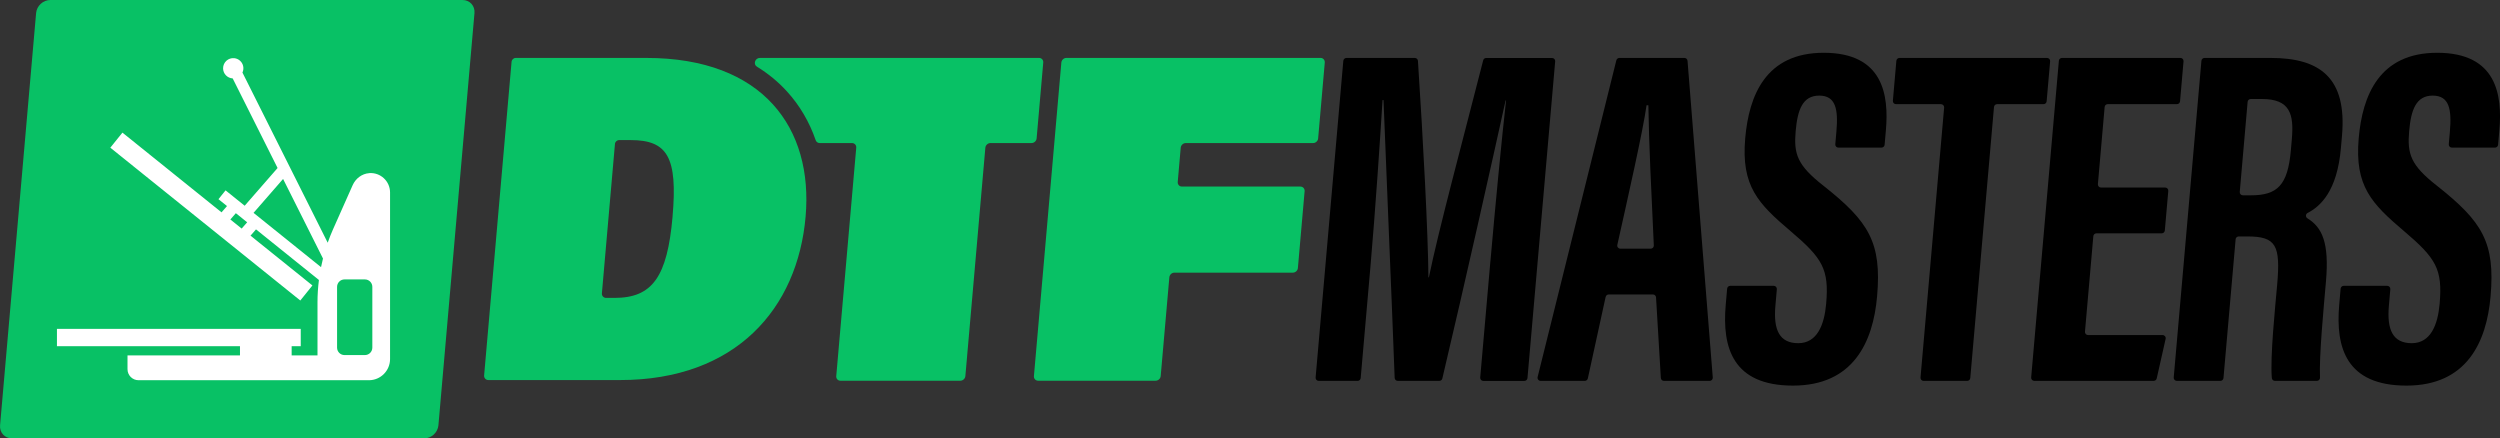
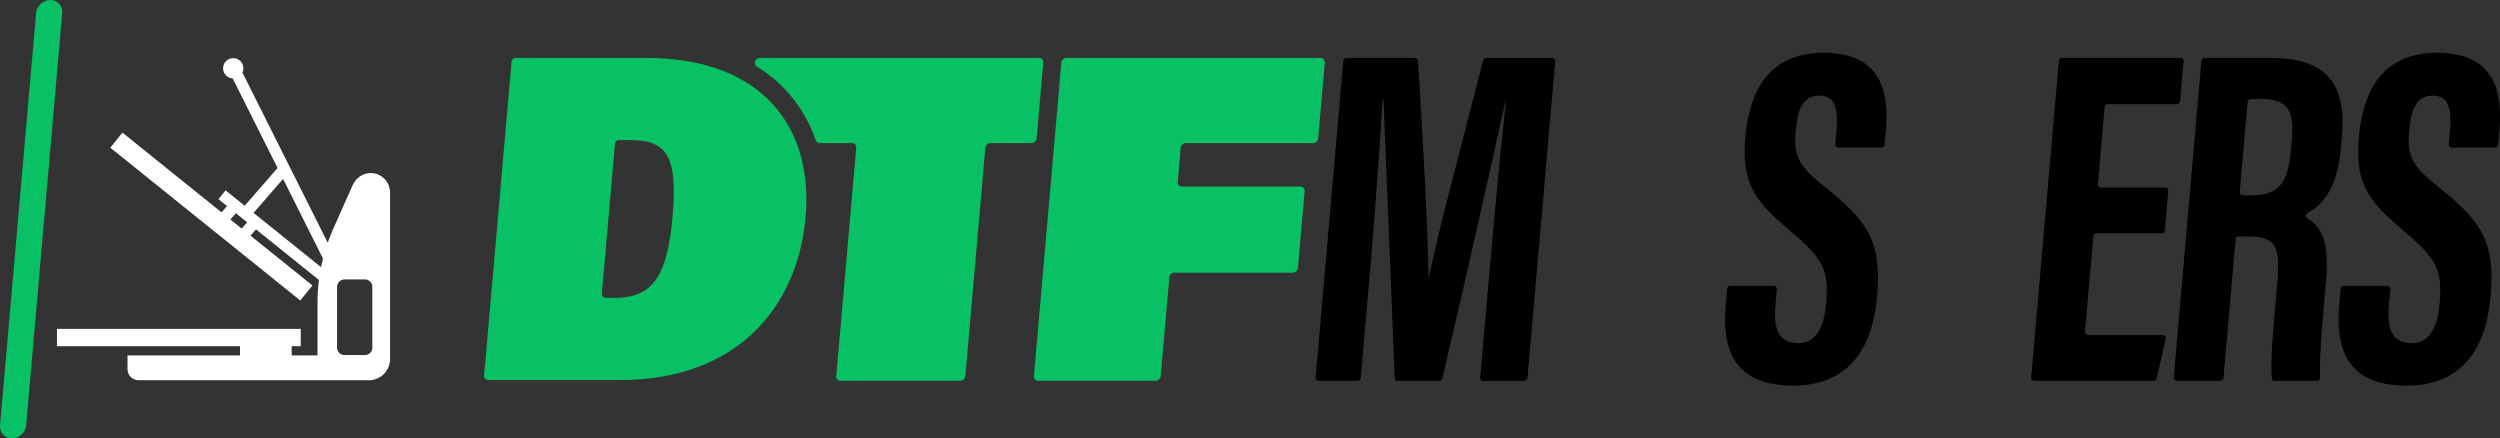
<svg xmlns="http://www.w3.org/2000/svg" id="Layer_2" viewBox="0 0 1089.15 190.98">
  <rect x="0" y="0" width="1089.15" height="190.98" fill="#333333" stroke="none" />
  <defs>
    <style>.cls-1,.cls-2,.cls-3{stroke-width:0px;}.cls-2{fill:#08c165;}.cls-3{fill:#fff;}</style>
  </defs>
  <g id="Layer_1-2">
    <path class="cls-2" d="m281.57,25.24h-56.87c-.95,0-1.75.73-1.83,1.68l-11.96,136.66c-.09,1.07.75,2,1.83,2h57.36c50.65,0,77.39-31.32,80.87-71.19,3.36-38.44-18.36-69.15-69.41-69.15Zm11.44,69.15c-2.3,26.24-8.79,35.39-25.27,35.39h-3.69c-1.08,0-1.93-.92-1.83-2l5.69-65.07c.08-.95.88-1.68,1.83-1.68h5.03c16.07,0,20.49,7.53,18.23,33.36ZM577.15,27.26l-2.89,33.05c-.1,1.12-1.08,2.02-2.2,2.02h-55.47c-1.12,0-2.1.91-2.2,2.02l-1.3,14.91c-.1,1.12.73,2.02,1.84,2.02h51.6c1.12,0,1.94.91,1.84,2.02l-2.93,33.46c-.1,1.12-1.08,2.02-2.2,2.02h-51.6c-1.12,0-2.1.91-2.2,2.02l-3.77,43.04c-.1,1.12-1.08,2.02-2.2,2.02h-51.19c-1.12,0-1.94-.91-1.84-2.02l11.95-136.59c.1-1.12,1.08-2.02,2.2-2.02h110.71c1.12,0,1.94.91,1.84,2.02Zm-127.75,35.07h-17.92c-1.12,0-2.1.91-2.2,2.02l-8.71,99.5c-.1,1.12-1.08,2.02-2.2,2.02h-52.21c-1.12,0-1.94-.91-1.84-2.02l8.71-99.5c.1-1.12-.73-2.02-1.84-2.02h-14.07c-.81,0-1.49-.49-1.75-1.23-2.77-8.03-6.98-15.19-12.57-21.32-3.78-4.15-8.16-7.74-13.08-10.77-1.7-1.05-.74-3.78,1.33-3.78h121.61c1.12,0,1.94.91,1.84,2.02l-2.89,33.05c-.1,1.12-1.08,2.02-2.2,2.02Z" />
    <path class="cls-1" d="m649.34,113.59c2.09-23.91,4.96-53.68,6.79-69.81h-.21c-5.32,24.21-17.92,80.45-27.55,121.11-.14.61-.69,1.04-1.32,1.04h-18.1c-.73,0-1.33-.57-1.35-1.3-1.35-36.66-3.91-95.61-4.86-121.03h-.42c-1.01,16.4-3.14,48.23-5.26,72.43l-4.26,48.67c-.06.7-.65,1.24-1.35,1.24h-16.94c-.8,0-1.42-.68-1.35-1.47l12.07-137.98c.06-.7.65-1.24,1.35-1.24h29.81c.71,0,1.31.55,1.35,1.26,2.31,35.44,4.4,74.81,4.57,94.3h.21c4-19.76,15.1-60.99,23.65-94.54.15-.6.69-1.01,1.31-1.01h28.7c.8,0,1.42.68,1.35,1.47l-12.07,137.98c-.06.7-.65,1.24-1.35,1.24h-17.89c-.8,0-1.42-.68-1.35-1.47l4.45-50.86Z" />
-     <path class="cls-1" d="m699.51,129.36l-7.75,35.5c-.14.62-.69,1.07-1.32,1.07h-19.24c-.88,0-1.53-.83-1.32-1.68l34.3-137.98c.15-.6.69-1.03,1.32-1.03h28.34c.71,0,1.3.54,1.35,1.25l11,137.98c.06.79-.56,1.46-1.35,1.46h-19.93c-.72,0-1.31-.56-1.35-1.28l-2.09-35.09c-.04-.72-.64-1.28-1.35-1.28h-19.27c-.64,0-1.19.44-1.32,1.07Zm19.64-21.02c.77,0,1.39-.65,1.35-1.42-1.1-23.37-2.16-45.47-2.37-61.06h-.79c-1.58,11.29-8.13,40.16-12.74,60.84-.19.85.46,1.64,1.32,1.64h13.22Z" />
    <path class="cls-1" d="m772.75,124.52c.8,0,1.42.68,1.35,1.47l-.63,7.22c-.92,10.47,1.72,16.3,9.96,16.3s11.35-8.01,12.15-17.15c1.32-15.12-1.53-19.81-15.57-31.72-14.09-11.96-21.51-19.6-19.69-40.42,1.62-18.54,8.87-37.26,34.26-37.23,25.97.03,28.36,18.54,27.02,33.8l-.55,6.28c-.06.7-.65,1.24-1.35,1.24h-18.79c-.8,0-1.42-.68-1.35-1.47l.48-5.46c.86-9.8-.27-15.73-7.48-15.73s-9.45,6.13-10.26,15.46c-.87,9.94.59,14.81,12.17,23.86,19.69,15.57,25.36,24.61,23.3,48.15-1.75,19.96-10.39,38.87-36.65,38.87s-30.92-16.58-29.3-35.12l.62-7.11c.06-.7.65-1.24,1.35-1.24h18.98Z" />
-     <path class="cls-1" d="m845.63,45.38h-19.63c-.8,0-1.42-.68-1.35-1.47l1.52-17.43c.06-.7.65-1.24,1.35-1.24h64.29c.8,0,1.42.68,1.35,1.47l-1.52,17.43c-.06.7-.65,1.24-1.35,1.24h-20.24c-.7,0-1.29.54-1.35,1.24l-10.33,118.08c-.06.7-.65,1.24-1.35,1.24h-18.98c-.8,0-1.42-.68-1.35-1.47l10.29-117.61c.07-.79-.56-1.47-1.35-1.47Z" />
    <path class="cls-1" d="m941.77,101.66h-28.44c-.7,0-1.29.54-1.35,1.24l-3.64,41.6c-.07.79.56,1.47,1.35,1.47h32.47c.87,0,1.51.81,1.32,1.65l-3.88,17.24c-.14.62-.69,1.06-1.32,1.06h-52.03c-.8,0-1.42-.68-1.35-1.47l12.07-137.98c.06-.7.65-1.24,1.35-1.24h51.61c.8,0,1.42.68,1.35,1.47l-1.52,17.43c-.06.7-.65,1.24-1.35,1.24h-30.15c-.7,0-1.29.54-1.35,1.24l-2.94,33.62c-.07.79.56,1.47,1.35,1.47h27.97c.8,0,1.42.68,1.35,1.47l-1.51,17.24c-.06.7-.65,1.24-1.35,1.24Z" />
    <path class="cls-1" d="m973.97,104.25l-5.29,60.44c-.06.7-.65,1.24-1.35,1.24h-18.98c-.8,0-1.42-.68-1.35-1.47l12.07-137.98c.06-.7.65-1.24,1.35-1.24h28.81c21.41,0,33.3,8.58,31.08,33.9l-.47,5.36c-1.64,18.79-8.93,25.4-14.51,28.28-.93.48-.96,1.79-.07,2.34,6.36,3.94,9.56,10.46,8.06,27.59-.98,11.24-3.02,32.38-2.59,41.8.04.78-.58,1.42-1.35,1.42h-18.29c-.7,0-1.29-.53-1.35-1.23-.78-9.32,1.46-30.84,2.32-40.6,1.5-17.15-.36-21.09-12.96-21.09h-3.79c-.7,0-1.29.54-1.35,1.24Zm1.8-20.63c-.07.79.56,1.47,1.35,1.47h3.5c11.48,0,16.08-4.33,17.42-19.63l.42-4.83c.95-10.87-.72-17.5-13.02-17.5h-4.89c-.7,0-1.29.54-1.35,1.24l-3.43,39.24Z" />
    <path class="cls-1" d="m1040.02,124.52c.8,0,1.42.68,1.35,1.47l-.63,7.22c-.92,10.47,1.72,16.3,9.96,16.3s11.35-8.01,12.15-17.15c1.32-15.12-1.53-19.81-15.57-31.72-14.09-11.96-21.51-19.6-19.69-40.42,1.62-18.54,8.87-37.26,34.26-37.23,25.97.03,28.36,18.54,27.02,33.8l-.55,6.28c-.06.7-.65,1.24-1.35,1.24h-18.79c-.8,0-1.42-.68-1.35-1.47l.48-5.46c.86-9.8-.27-15.73-7.48-15.73s-9.45,6.13-10.26,15.46c-.87,9.94.59,14.81,12.17,23.86,19.69,15.57,25.36,24.61,23.3,48.15-1.75,19.96-10.39,38.87-36.65,38.87s-30.92-16.58-29.3-35.12l.62-7.11c.06-.7.65-1.24,1.35-1.24h18.98Z" />
-     <path class="cls-2" d="m184.81,190.98H5.22c-3.14,0-5.47-2.55-5.19-5.69L15.73,5.69c.28-3.14,3.05-5.69,6.19-5.69h179.6c3.14,0,5.47,2.55,5.19,5.69l-15.71,179.6c-.28,3.14-3.05,5.69-6.19,5.69Z" />
+     <path class="cls-2" d="m184.81,190.98H5.22c-3.14,0-5.47-2.55-5.19-5.69L15.73,5.69c.28-3.14,3.05-5.69,6.19-5.69c3.14,0,5.47,2.55,5.19,5.69l-15.71,179.6c-.28,3.14-3.05,5.69-6.19,5.69Z" />
    <path class="cls-3" d="m160.81,75.44c-3.16.24-5.88,2.33-7.17,5.23l-8.57,19.27c-.85,1.91-1.61,3.84-2.3,5.8L105.62,31.61c.4-.85.54-1.84.3-2.88-.41-1.8-1.97-3.18-3.81-3.38-2.67-.29-4.92,1.79-4.92,4.4,0,2.36,1.85,4.28,4.18,4.41l19.56,39.03-14.33,16.44-8.33-6.7-3.09,3.85,3.72,2.99-2.39,2.74-43.17-34.73-5.28,6.56,82.77,66.58,5.28-6.56-26.97-21.69,2.39-2.74,27.41,22.05c-.41,3.23-.62,6.49-.62,9.76v23.09h-11.26v-4h3.96v-7.55H24.81v7.55h79.74v4h-49v6.02c0,2.65,2.15,4.8,4.8,4.8h100.36c5.09,0,9.22-4.13,9.22-9.22v-72.58c0-4.89-4.15-8.8-9.11-8.43Zm-55.52,24.14l-4.93-3.96,2.39-2.74,4.93,3.96-2.39,2.74Zm34.57,16.8l-29.4-23.65,12.87-14.77,17.38,34.67c-.31,1.24-.59,2.49-.85,3.75Zm22.35,35.08c0,1.77-1.45,3.23-3.23,3.23h-8.9c-1.77,0-3.23-1.45-3.23-3.23v-26.5c0-1.77,1.45-3.23,3.23-3.23h8.9c1.77,0,3.23,1.45,3.23,3.23v26.5Z" />
  </g>
</svg>